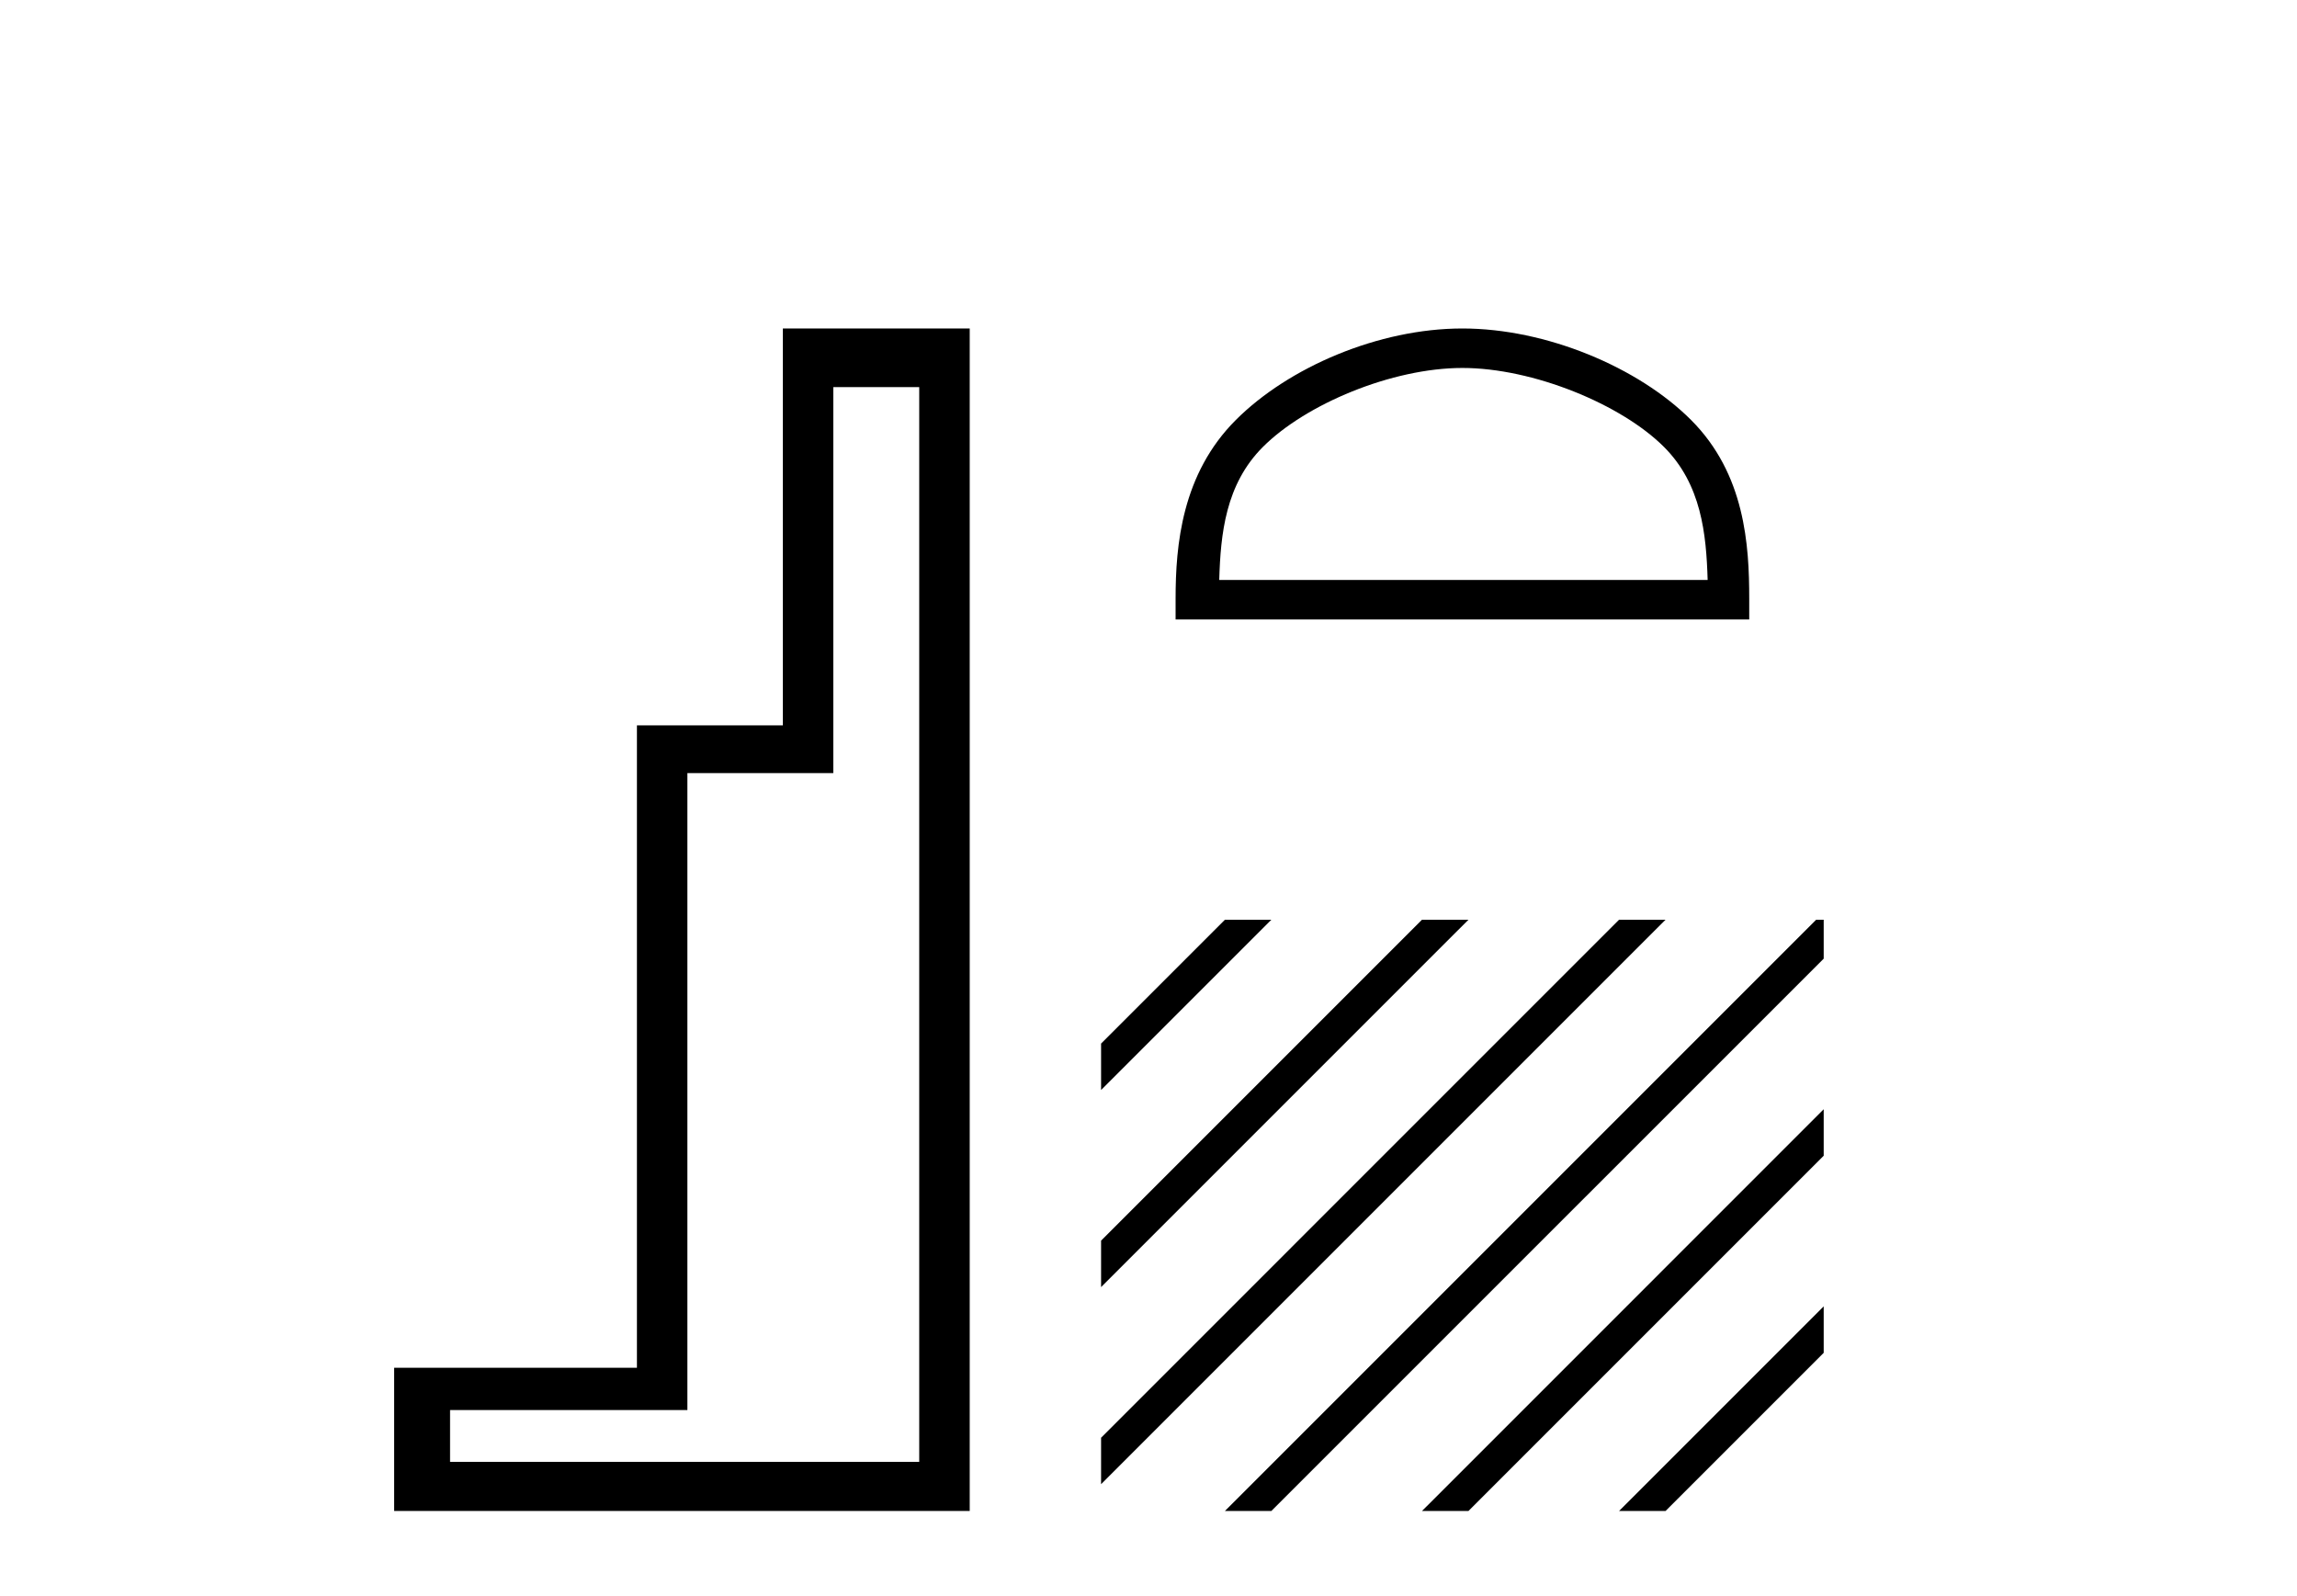
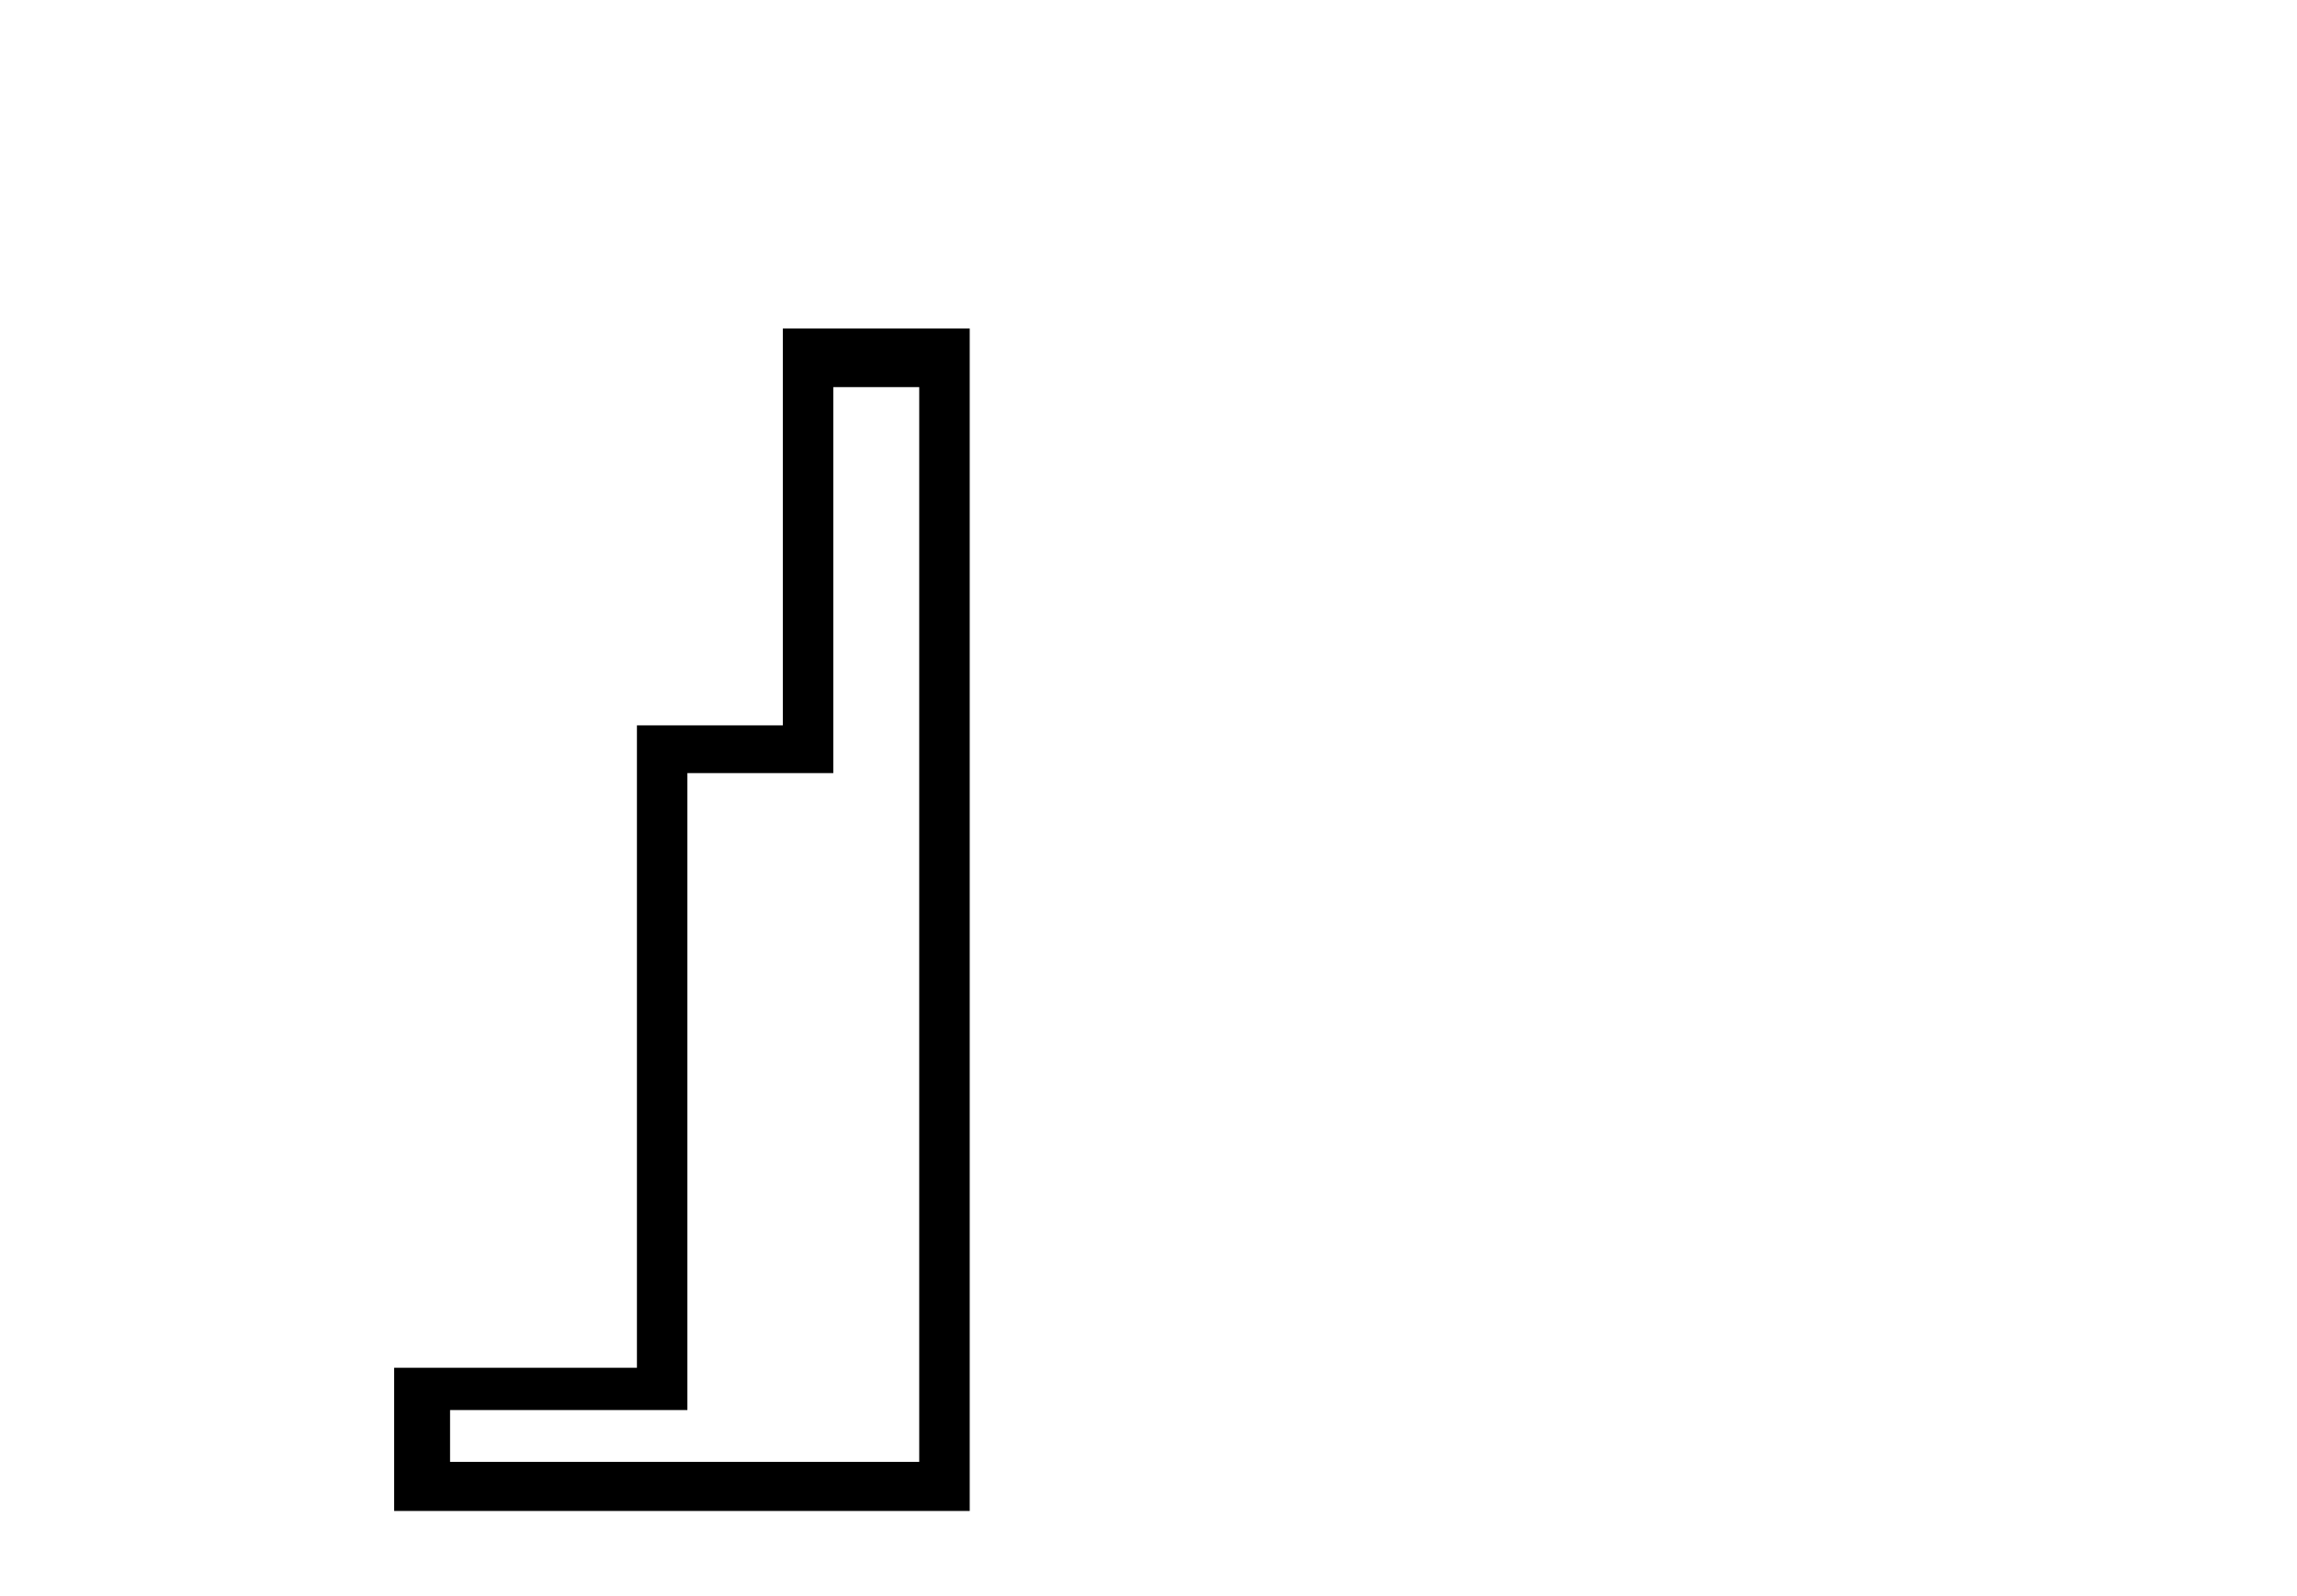
<svg xmlns="http://www.w3.org/2000/svg" width="59.0" height="41.0">
  <path d="M 23.611 9.943 L 23.611 37.548 L 11.56 37.548 L 11.56 36.217 L 17.656 36.217 L 17.656 19.857 L 21.404 19.857 L 21.404 9.943 ZM 20.108 8.437 L 20.108 18.631 L 16.36 18.631 L 16.36 35.131 L 10.124 35.131 L 10.124 38.809 L 24.908 38.809 L 24.908 8.437 Z" style="fill:#000000;stroke:none" />
-   <path d="M 37.563 9.451 C 39.375 9.451 41.643 10.382 42.741 11.48 C 43.701 12.44 43.827 13.713 43.862 14.896 L 31.317 14.896 C 31.352 13.713 31.478 12.44 32.438 11.48 C 33.535 10.382 35.751 9.451 37.563 9.451 ZM 37.563 8.437 C 35.413 8.437 33.1 9.43 31.744 10.786 C 30.353 12.176 30.196 14.007 30.196 15.377 L 30.196 15.911 L 44.93 15.911 L 44.93 15.377 C 44.93 14.007 44.826 12.176 43.435 10.786 C 42.079 9.43 39.713 8.437 37.563 8.437 Z" style="fill:#000000;stroke:none" />
-   <path d="M 31.463 23.623 L 28.282 26.804 L 28.282 27.997 L 32.358 23.921 L 32.656 23.623 ZM 36.525 23.623 L 28.282 31.866 L 28.282 33.059 L 37.42 23.921 L 37.719 23.623 ZM 41.587 23.623 L 28.282 36.928 L 28.282 38.121 L 42.482 23.921 L 42.781 23.623 ZM 46.65 23.623 L 31.762 38.511 L 31.463 38.809 L 32.656 38.809 L 46.843 24.623 L 46.843 23.623 ZM 46.843 28.491 L 36.824 38.511 L 36.525 38.809 L 37.719 38.809 L 46.843 29.685 L 46.843 29.685 L 46.843 28.491 ZM 46.843 33.554 L 41.886 38.511 L 41.587 38.809 L 42.781 38.809 L 46.843 34.747 L 46.843 33.554 Z" style="fill:#000000;stroke:none" />
</svg>